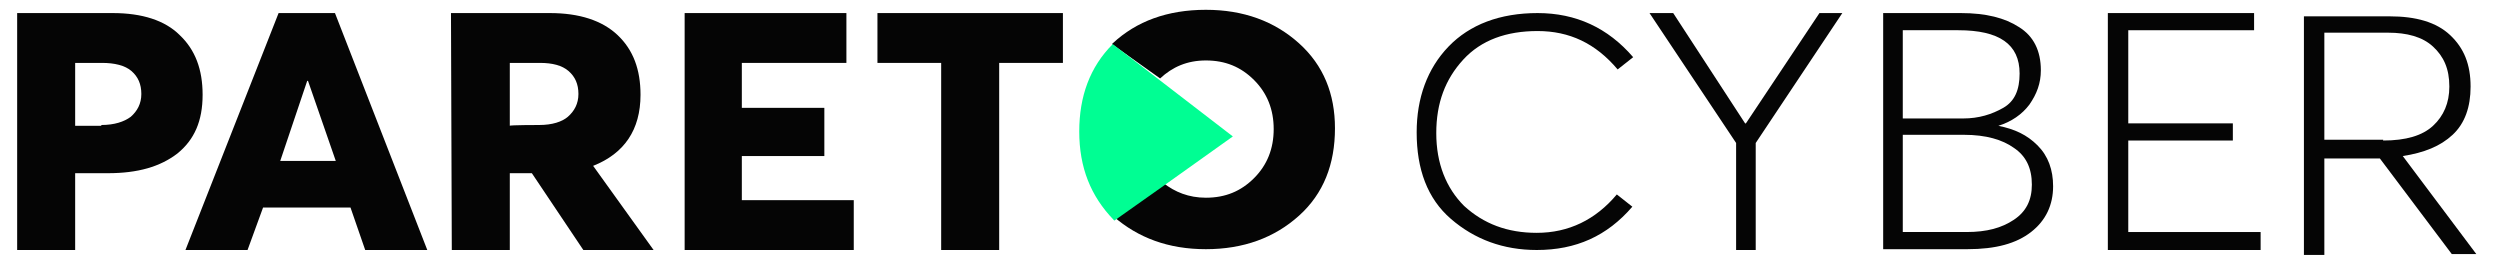
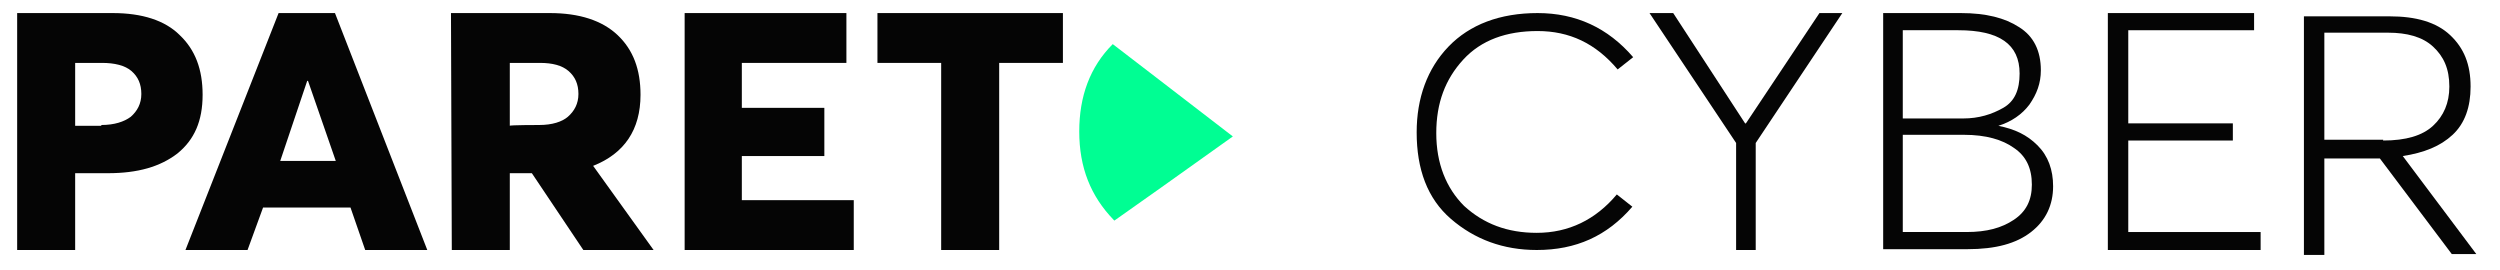
<svg xmlns="http://www.w3.org/2000/svg" version="1.1" id="Layer_1" x="0px" y="0px" viewBox="0 0 306 33" style="enable-background:new 0 0 306 33;" xml:space="preserve">
  <style type="text/css">
	.st0{fill-rule:evenodd;clip-rule:evenodd;fill:#050505;}
	.st1{fill-rule:evenodd;clip-rule:evenodd;fill:#00FE93;}
</style>
  <g id="Page-1">
    <g id="Pareto-Cyber-HP" transform="translate(-98, -69)">
      <g id="pareto-logo_white" transform="translate(98, 69)">
        <path id="Fill-1" class="st0" d="M12.4,15.3c1.6,0,2.8-0.4,3.6-1c0.8-0.7,1.3-1.6,1.3-2.8s-0.4-2.1-1.2-2.8c-0.8-0.7-2.1-1-3.6-1     H9.2v7.7H12.4z M2.1,1.6h11.7c3.6,0,6.4,0.9,8.2,2.7c1.9,1.8,2.8,4.2,2.8,7.3c0,3.2-1,5.5-3.1,7.2c-2.1,1.6-4.8,2.4-8.5,2.4h-4     v9.4H2.1C2.1,30.6,2.1,1.6,2.1,1.6z" />
        <path id="Fill-3" class="st0" d="M41.1,19.7l-3.4-9.8h-0.1l-3.3,9.8H41.1z M34.1,1.6H41l11.3,29h-7.6l-1.8-5.2H32.2l-1.9,5.2     h-7.6L34.1,1.6z" />
        <path id="Fill-5" class="st0" d="M66,15.3c1.6,0,2.8-0.4,3.5-1c0.8-0.7,1.3-1.6,1.3-2.8s-0.4-2.1-1.2-2.8c-0.8-0.7-2-1-3.5-1     h-3.7v7.7C62.3,15.3,66,15.3,66,15.3z M55.2,1.6h12.1c3.6,0,6.4,0.9,8.3,2.7s2.8,4.2,2.8,7.3c0,4.3-2,7.2-5.8,8.7l7.4,10.3h-8.6     l-6.3-9.4h-2.7v9.4h-7.1L55.2,1.6L55.2,1.6z" />
        <polygon id="Fill-7" class="st0" points="83.8,1.6 103.6,1.6 103.6,7.7 90.8,7.7 90.8,13.2 100.9,13.2 100.9,19.1 90.8,19.1      90.8,24.5 104.5,24.5 104.5,30.6 83.8,30.6    " />
        <polygon id="Fill-9" class="st0" points="115.2,7.7 107.4,7.7 107.4,1.6 130.1,1.6 130.1,7.7 122.3,7.7 122.3,30.6 115.2,30.6         " />
        <path id="Fill-11" class="st0" d="M177.6,26.8c-2.9-2.5-4.2-6.1-4.2-10.6c0-4.2,1.3-7.8,3.9-10.5s6.3-4.1,10.9-4.1     c4.7,0,8.6,1.8,11.7,5.4l-1.9,1.5c-2.7-3.2-5.9-4.7-9.8-4.7c-3.8,0-6.9,1.1-9.1,3.5s-3.3,5.3-3.3,9c0,3.7,1.2,6.7,3.4,8.9     c2.4,2.2,5.3,3.3,8.9,3.3c3.9,0,7.2-1.6,9.8-4.7l1.9,1.5c-3.1,3.6-6.9,5.3-11.7,5.3C184,30.6,180.5,29.3,177.6,26.8" />
        <polygon id="Fill-13" class="st0" points="212.5,17.5 201.9,1.6 204.8,1.6 213.6,15.1 213.7,15.1 222.7,1.6 225.5,1.6      214.9,17.5 214.9,30.6 212.5,30.6    " />
        <path id="Fill-15" class="st0" d="M240.7,28.4c2.5,0,4.3-0.5,5.8-1.5s2.2-2.4,2.2-4.3c0-2-0.7-3.5-2.2-4.5     c-1.4-1-3.4-1.6-6.1-1.6h-7.5v11.9H240.7z M240.3,14.5c1.9,0,3.5-0.5,4.9-1.3c1.4-0.8,2-2.2,2-4.2c0-3.6-2.5-5.3-7.5-5.3h-6.8     v10.8L240.3,14.5L240.3,14.5z M230.5,1.6h9.5c3.1,0,5.4,0.6,7.1,1.7c1.8,1.1,2.7,2.9,2.7,5.3c0,1.6-0.5,2.9-1.4,4.2     c-0.9,1.2-2.2,2.1-3.8,2.6l0,0c2,0.4,3.5,1.1,4.8,2.4c1.3,1.3,1.9,3,1.9,5c0,2.3-0.9,4.2-2.7,5.6c-1.8,1.4-4.3,2.1-7.8,2.1h-10.3     L230.5,1.6L230.5,1.6z" />
        <polygon id="Fill-17" class="st0" points="258,1.6 275.9,1.6 275.9,3.7 260.5,3.7 260.5,15.1 273.3,15.1 273.3,17.2 260.5,17.2      260.5,28.4 276.7,28.4 276.7,30.6 258,30.6    " />
        <g id="Group-21" transform="translate(284, 1)">
          <g id="Clip-20">
				</g>
          <path id="Fill-19" class="st0" d="M7.7,16.2c2.8,0,4.8-0.6,6.1-1.8s2-2.8,2-4.8c0-2.2-0.7-3.7-2-4.9s-3.2-1.7-5.5-1.7H0.5v13.1      H7.7z M-1.9,1H8.5c3.2,0,5.7,0.7,7.4,2.3s2.5,3.6,2.5,6.3c0,2.5-0.7,4.5-2.2,5.9s-3.5,2.2-6.1,2.6l9,12h-3L7.3,18.4H0.5v11.8      h-2.5V1z" />
        </g>
        <g id="Group-24" transform="translate(136, 0)">
          <g id="Clip-23">
				</g>
-           <path id="Fill-22" class="st0" d="M23,5.3c-3-2.7-6.8-4.1-11.4-4.1c-4.7,0-8.5,1.4-11.4,4.1L0.1,5.4L6,9.6      c1.5-1.4,3.3-2.2,5.6-2.2c2.4,0,4.3,0.8,5.9,2.4s2.4,3.6,2.4,6c0,2.4-0.8,4.4-2.4,6c-1.6,1.6-3.5,2.4-5.9,2.4      c-2.1,0-3.8-0.7-5.2-1.8l-6.1,4.1c3,2.6,6.7,4,11.3,4s8.4-1.4,11.4-4.1c3-2.7,4.4-6.3,4.4-10.7C27.4,11.5,26,8,23,5.3" />
        </g>
        <path id="Fill-25" class="st1" d="M141.8,9.7l-5.6-4.3c-2.8,2.8-4.1,6.4-4.1,10.7c0,4.4,1.4,7.9,4.2,10.8l0.1,0.1l5.8-4.1     l8.7-6.2L141.8,9.7z" />
      </g>
    </g>
  </g>
</svg>